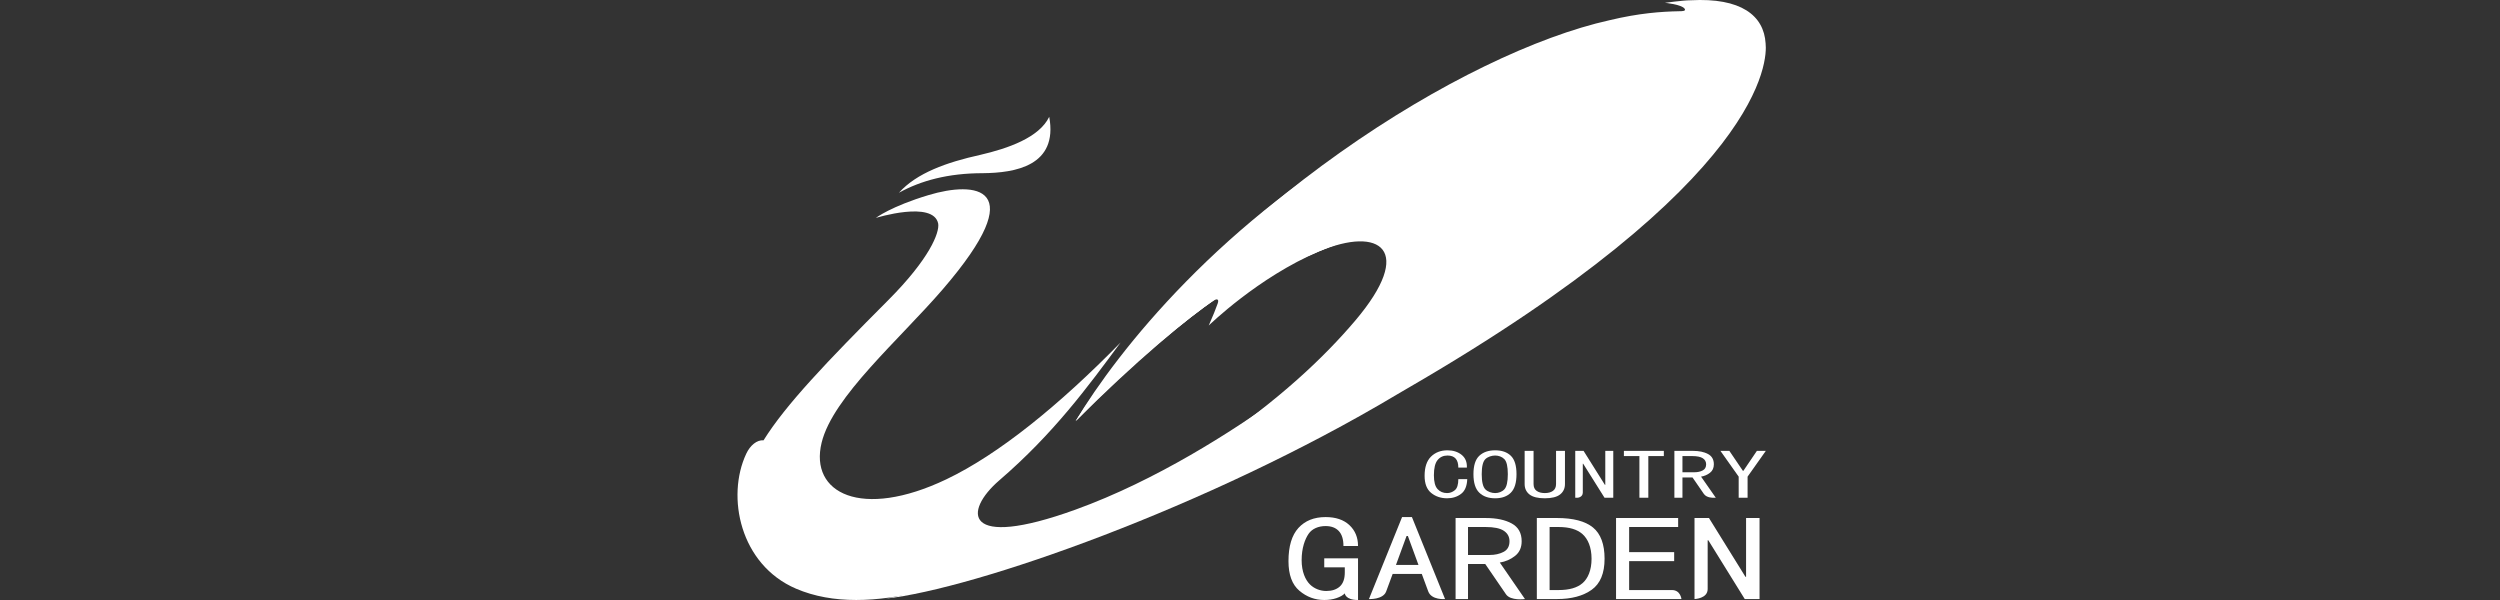
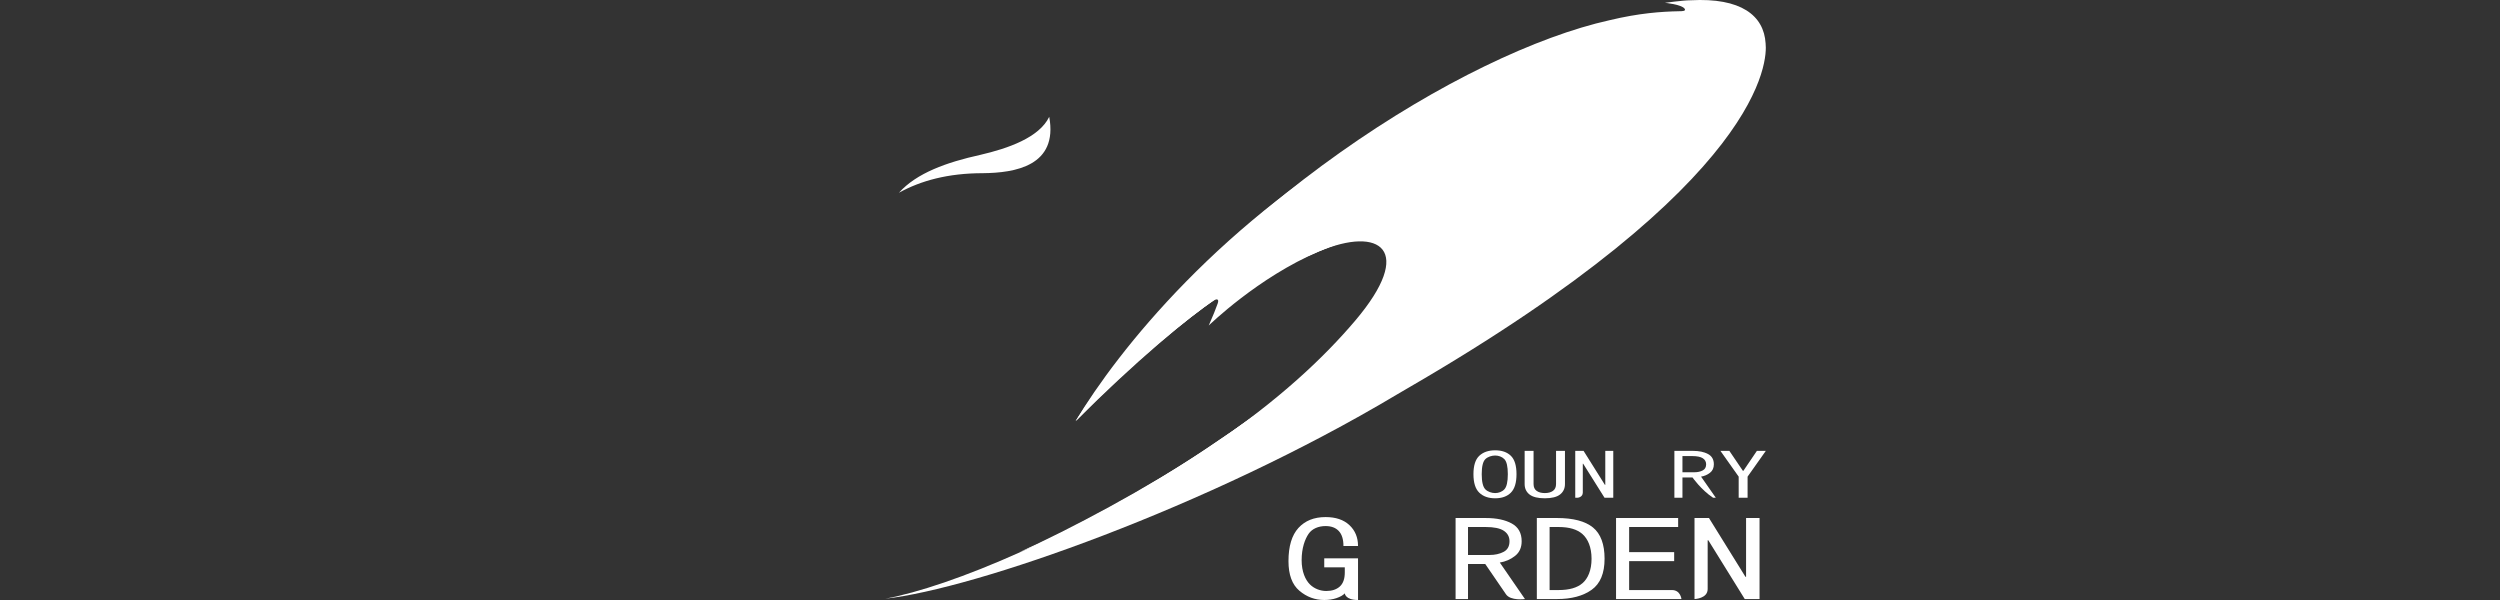
<svg xmlns="http://www.w3.org/2000/svg" width="200px" height="48px" viewBox="0 0 200 48" version="1.1">
  <rect x="0" y="0" width="200" height="48" fill="#333333" stroke="none" />
  <title>碧桂园</title>
  <g id="碧桂园" stroke="none" stroke-width="1" fill="none" fill-rule="evenodd">
    <g id="编组-3" transform="translate(59, 0)" fill="#FFFFFF">
-       <path d="M11.066,17.434 C11.066,17.434 15.679,16.006 16.056,17.892 C16.171,18.615 15.358,20.701 12.081,23.99 C7.129,28.957 3.845,32.392 2.083,35.227 C1.565,35.173 1.01,35.628 0.699,36.299 C-0.91,39.728 0.192,45.172 4.689,47.097 C10.543,49.604 18.83,46.481 26.87,42.707 C32.462,40.084 40.462,34.261 43.177,31.922 C39.651,34.455 33.517,38.431 27.036,40.772 C17.995,44.037 18.081,40.89 20.947,38.425 C25.296,34.682 28.044,30.923 30.648,27.398 C25.734,32.425 20.88,36.354 16.708,38.345 C9.91,41.588 5.742,39.457 6.73,35.412 C7.625,31.744 12.939,27.185 16.428,23.135 C23.636,14.77 18.928,14.515 15.311,15.599 C12.27,16.51 11.066,17.434 11.066,17.434 L11.066,17.434 Z" id="path120" />
      <path d="M12.913,15.42 C14.675,14.45 16.838,13.857 19.626,13.855 C22.194,13.832 25.661,13.277 24.938,9.344 C24.139,11.008 21.641,11.875 19.417,12.391 C16.728,12.986 14.336,13.839 12.913,15.42 L12.913,15.42 Z" id="path122" />
      <path d="M82.249,3.474 C82.113,1.241 80.284,-0.198 76.251,0.022 C75.612,0.025 74.192,0.226 74.192,0.226 C74.192,0.226 75.517,0.35 75.769,0.694 C75.926,0.907 75.512,0.896 75.355,0.898 C73.868,0.927 72.131,1.052 69.768,1.616 C58.217,4.18 38.135,16.544 27.051,33.673 C32.172,28.412 36.263,25.319 38.081,24.018 C38.235,23.909 39.808,22.607 39.658,23.016 C39.476,23.51 40.058,22.922 39.678,23.785 C39.678,23.785 41.601,22.169 46.474,20.11 C56.032,16.073 59.868,20.999 37.497,35.904 C27.111,42.823 16.955,46.954 11.825,47.895 C18.974,47.114 37.606,40.603 52.725,31.578 C53,31.419 53.284,31.252 53.574,31.081 C82.359,14.415 82.382,4.722 82.249,3.474 L82.249,3.474 Z" id="path124" />
      <path d="M52.415,9.867 C38.818,17.471 30.408,28.071 27.058,33.673 C32.178,28.412 36.269,25.319 38.088,24.018 C38.241,23.909 39.164,22.398 39.013,22.809 C38.832,23.302 39.317,23.266 38.938,24.13 C38.938,24.13 41.608,22.17 46.481,20.11 C51.35,18.054 54.732,18.324 53.922,21.054 C53.143,23.683 48.466,28.574 37.503,35.905 C32.771,39.069 26.63,42.329 22.482,44.206 C26.996,42.459 43.843,35.446 56.58,25.29 C76.038,9.771 68.98,0.601 52.415,9.867 L52.415,9.867 Z" id="path126" />
      <path d="M27.05,33.699 C31.746,28.994 36.212,25.263 38.142,24.018 C38.3,23.916 38.561,23.882 38.411,24.292 C38.23,24.786 38.079,25.179 37.699,26.041 C37.699,26.041 41.661,22.169 46.535,20.11 C51.404,18.054 54.242,19.97 49.405,25.666 C47.033,28.459 43.396,32.001 37.557,35.904 C36.045,36.916 34.521,37.859 33.013,38.737 C35.272,37.595 43.723,33.606 52.254,25.666 C64.264,14.488 58.809,7.824 44.891,16.852 C39.965,20.048 32.316,26.257 27.05,33.699 L27.05,33.699 Z" id="path128" />
      <path d="M49.642,47.999 C48.612,47.999 48.583,47.469 48.583,47.469 C48.441,47.621 48.219,47.747 47.92,47.849 C47.619,47.949 47.293,47.999 46.94,47.999 C46.198,47.999 45.536,47.753 44.952,47.261 C44.369,46.768 44.078,45.978 44.078,44.892 C44.078,43.704 44.343,42.819 44.873,42.237 C45.403,41.657 46.126,41.366 47.045,41.366 C47.858,41.366 48.494,41.58 48.953,42.01 C49.412,42.441 49.642,42.996 49.642,43.678 L48.476,43.678 C48.476,43.147 48.352,42.749 48.105,42.484 C47.858,42.218 47.504,42.085 47.045,42.085 C46.48,42.085 45.966,42.294 45.684,42.711 C45.401,43.129 45.131,43.829 45.131,44.816 C45.131,45.75 45.436,46.395 45.79,46.749 C46.143,47.103 46.639,47.279 47.098,47.279 C47.557,47.279 47.92,47.16 48.185,46.92 C48.45,46.68 48.583,46.307 48.583,45.801 L48.583,45.384 L46.94,45.384 L46.94,44.664 L49.642,44.664 L49.642,47.999 L49.642,47.999 Z" id="path138" />
-       <path d="M54.478,45.195 L53.631,42.882 L53.524,42.882 L52.677,45.195 L54.478,45.195 Z M56.604,47.924 C56.604,47.924 55.522,48.026 55.258,47.31 C54.994,46.595 54.743,45.915 54.743,45.915 L52.412,45.915 C52.412,45.915 52.143,46.659 51.892,47.321 C51.642,47.983 50.516,47.924 50.516,47.924 L53.166,41.366 L53.954,41.366 L56.604,47.924 Z" id="path140" />
      <path d="M61.76,43.298 C61.76,42.945 61.609,42.667 61.31,42.465 C61.008,42.263 60.523,42.161 59.852,42.161 L58.441,42.161 L58.441,44.398 L60.17,44.398 C60.594,44.398 60.965,44.317 61.283,44.152 C61.601,43.989 61.76,43.704 61.76,43.298 L61.76,43.298 Z M62.997,47.924 C62.997,47.924 61.846,48.083 61.478,47.542 C61.11,47.001 59.819,45.119 59.819,45.119 L58.441,45.119 L58.441,47.924 L57.447,47.924 L57.447,41.442 L59.871,41.442 C60.719,41.442 61.408,41.587 61.937,41.877 C62.468,42.168 62.733,42.641 62.733,43.298 C62.733,43.805 62.556,44.196 62.203,44.473 C61.849,44.753 61.442,44.929 60.985,45.004 L62.997,47.924 L62.997,47.924 Z" id="path142" />
      <path d="M68.324,44.702 C68.324,43.766 68.026,43.109 67.601,42.73 C67.178,42.351 66.541,42.161 65.694,42.161 L64.968,42.161 L64.968,47.204 L65.694,47.204 C66.541,47.204 67.177,47.021 67.601,46.654 C68.026,46.288 68.324,45.636 68.324,44.702 L68.324,44.702 Z M69.366,44.702 C69.366,45.864 69.022,46.692 68.333,47.184 C67.644,47.677 66.717,47.924 65.551,47.924 L63.947,47.924 L63.947,41.441 L65.551,41.441 C66.858,41.441 67.821,41.695 68.439,42.199 C69.057,42.705 69.366,43.54 69.366,44.702 L69.366,44.702 Z" id="path144" />
      <path d="M75.516,47.924 L70.284,47.924 L70.284,41.442 L75.252,41.442 L75.252,42.162 L71.331,42.162 L71.331,44.17 L74.933,44.17 L74.933,44.892 L71.331,44.892 L71.331,47.204 L74.756,47.204 C75.445,47.204 75.516,47.924 75.516,47.924 L75.516,47.924 Z" id="path146" />
      <path d="M81.763,47.924 L80.58,47.924 L77.665,43.222 L77.613,43.222 L77.613,47.123 C77.613,47.893 76.561,47.924 76.561,47.924 L76.561,41.442 L77.718,41.442 L80.633,46.142 L80.686,46.142 L80.686,41.442 L81.763,41.442 L81.763,47.924 L81.763,47.924 Z" id="path148" />
-       <path d="M58.38,38.328 C58.359,38.884 58.194,39.279 57.884,39.511 C57.574,39.746 57.202,39.863 56.767,39.863 C56.271,39.863 55.846,39.72 55.495,39.435 C55.144,39.15 54.968,38.694 54.968,38.065 C54.968,37.378 55.138,36.867 55.479,36.53 C55.821,36.194 56.26,36.025 56.798,36.025 C57.253,36.025 57.63,36.147 57.931,36.387 C58.23,36.629 58.37,36.969 58.349,37.407 L57.666,37.407 C57.666,37.086 57.594,36.845 57.449,36.683 C57.305,36.522 57.087,36.442 56.798,36.442 C56.467,36.442 56.203,36.563 56.007,36.804 C55.81,37.045 55.712,37.451 55.712,38.021 C55.712,38.547 55.81,38.917 56.007,39.128 C56.203,39.34 56.457,39.446 56.767,39.446 C56.995,39.446 57.202,39.369 57.387,39.216 C57.574,39.063 57.666,38.766 57.666,38.328 L58.38,38.328 L58.38,38.328 Z" id="path150" />
      <path d="M61.626,37.933 C61.626,37.319 61.533,36.918 61.346,36.728 C61.16,36.538 60.882,36.442 60.613,36.442 C60.344,36.442 60.028,36.538 59.831,36.728 C59.635,36.918 59.538,37.32 59.538,37.933 C59.538,38.547 59.635,38.953 59.831,39.15 C60.028,39.347 60.344,39.446 60.613,39.446 C60.882,39.446 61.16,39.347 61.346,39.15 C61.533,38.953 61.626,38.547 61.626,37.933 L61.626,37.933 Z M62.32,37.933 C62.32,38.62 62.17,39.114 61.869,39.413 C61.569,39.713 61.151,39.863 60.613,39.863 C60.076,39.863 59.651,39.713 59.342,39.413 C59.031,39.114 58.876,38.62 58.876,37.933 C58.876,37.247 59.031,36.757 59.342,36.464 C59.651,36.172 60.076,36.025 60.613,36.025 C61.151,36.025 61.569,36.172 61.869,36.464 C62.17,36.757 62.32,37.247 62.32,37.933 Z" id="path152" />
      <path d="M66.197,38.723 C66.197,39.073 66.067,39.351 65.809,39.556 C65.551,39.76 65.143,39.863 64.584,39.863 C64.026,39.863 63.617,39.76 63.358,39.556 C63.1,39.351 62.971,39.073 62.971,38.723 L62.972,36.07 L63.685,36.07 L63.685,38.723 C63.685,38.972 63.766,39.154 63.933,39.271 C64.097,39.388 64.315,39.446 64.584,39.446 C64.853,39.446 65.069,39.388 65.236,39.271 C65.4,39.154 65.484,38.972 65.484,38.723 L65.484,36.07 L66.197,36.07 L66.197,38.723 Z" id="path154" />
      <path d="M70.062,39.818 L69.361,39.818 L67.655,37.1 L67.624,37.1 L67.624,39.404 C67.624,39.786 67.215,39.818 67.215,39.818 L67.02,39.818 L67.02,36.07 L67.686,36.07 L69.392,38.788 L69.423,38.788 L69.423,36.07 L70.062,36.07 L70.062,39.818 L70.062,39.818 Z" id="path156" />
-       <polygon id="path158" points="74.107 36.486 72.866 36.486 72.866 39.818 72.153 39.818 72.153 36.486 70.912 36.486 70.912 36.07 74.107 36.07" />
-       <path d="M77.491,37.144 C77.491,36.94 77.403,36.779 77.227,36.662 C77.052,36.545 76.767,36.486 76.374,36.486 L75.596,36.486 L75.596,37.78 L76.561,37.78 C76.809,37.78 77.026,37.733 77.212,37.637 C77.398,37.542 77.491,37.378 77.491,37.144 L77.491,37.144 Z M78.263,39.818 L78.044,39.818 C78.044,39.818 77.533,39.84 77.306,39.51 C77.079,39.179 76.402,38.197 76.402,38.197 L75.596,38.197 L75.596,39.818 L74.951,39.818 L74.951,36.07 L76.433,36.07 C76.93,36.07 77.332,36.154 77.642,36.322 C77.953,36.49 78.108,36.764 78.108,37.144 C78.108,37.437 78.005,37.663 77.798,37.823 C77.591,37.985 77.353,38.087 77.084,38.13 L78.263,39.818 Z" id="path160" />
+       <path d="M77.491,37.144 C77.491,36.94 77.403,36.779 77.227,36.662 C77.052,36.545 76.767,36.486 76.374,36.486 L75.596,36.486 L75.596,37.78 L76.561,37.78 C76.809,37.78 77.026,37.733 77.212,37.637 C77.398,37.542 77.491,37.378 77.491,37.144 L77.491,37.144 Z M78.263,39.818 L78.044,39.818 C77.079,39.179 76.402,38.197 76.402,38.197 L75.596,38.197 L75.596,39.818 L74.951,39.818 L74.951,36.07 L76.433,36.07 C76.93,36.07 77.332,36.154 77.642,36.322 C77.953,36.49 78.108,36.764 78.108,37.144 C78.108,37.437 78.005,37.663 77.798,37.823 C77.591,37.985 77.353,38.087 77.084,38.13 L78.263,39.818 Z" id="path160" />
      <polygon id="path162" points="82.265 36.07 80.807 38.131 80.807 39.818 80.094 39.818 80.094 38.131 78.635 36.07 79.349 36.07 80.435 37.671 80.466 37.671 81.551 36.07" />
    </g>
  </g>
</svg>